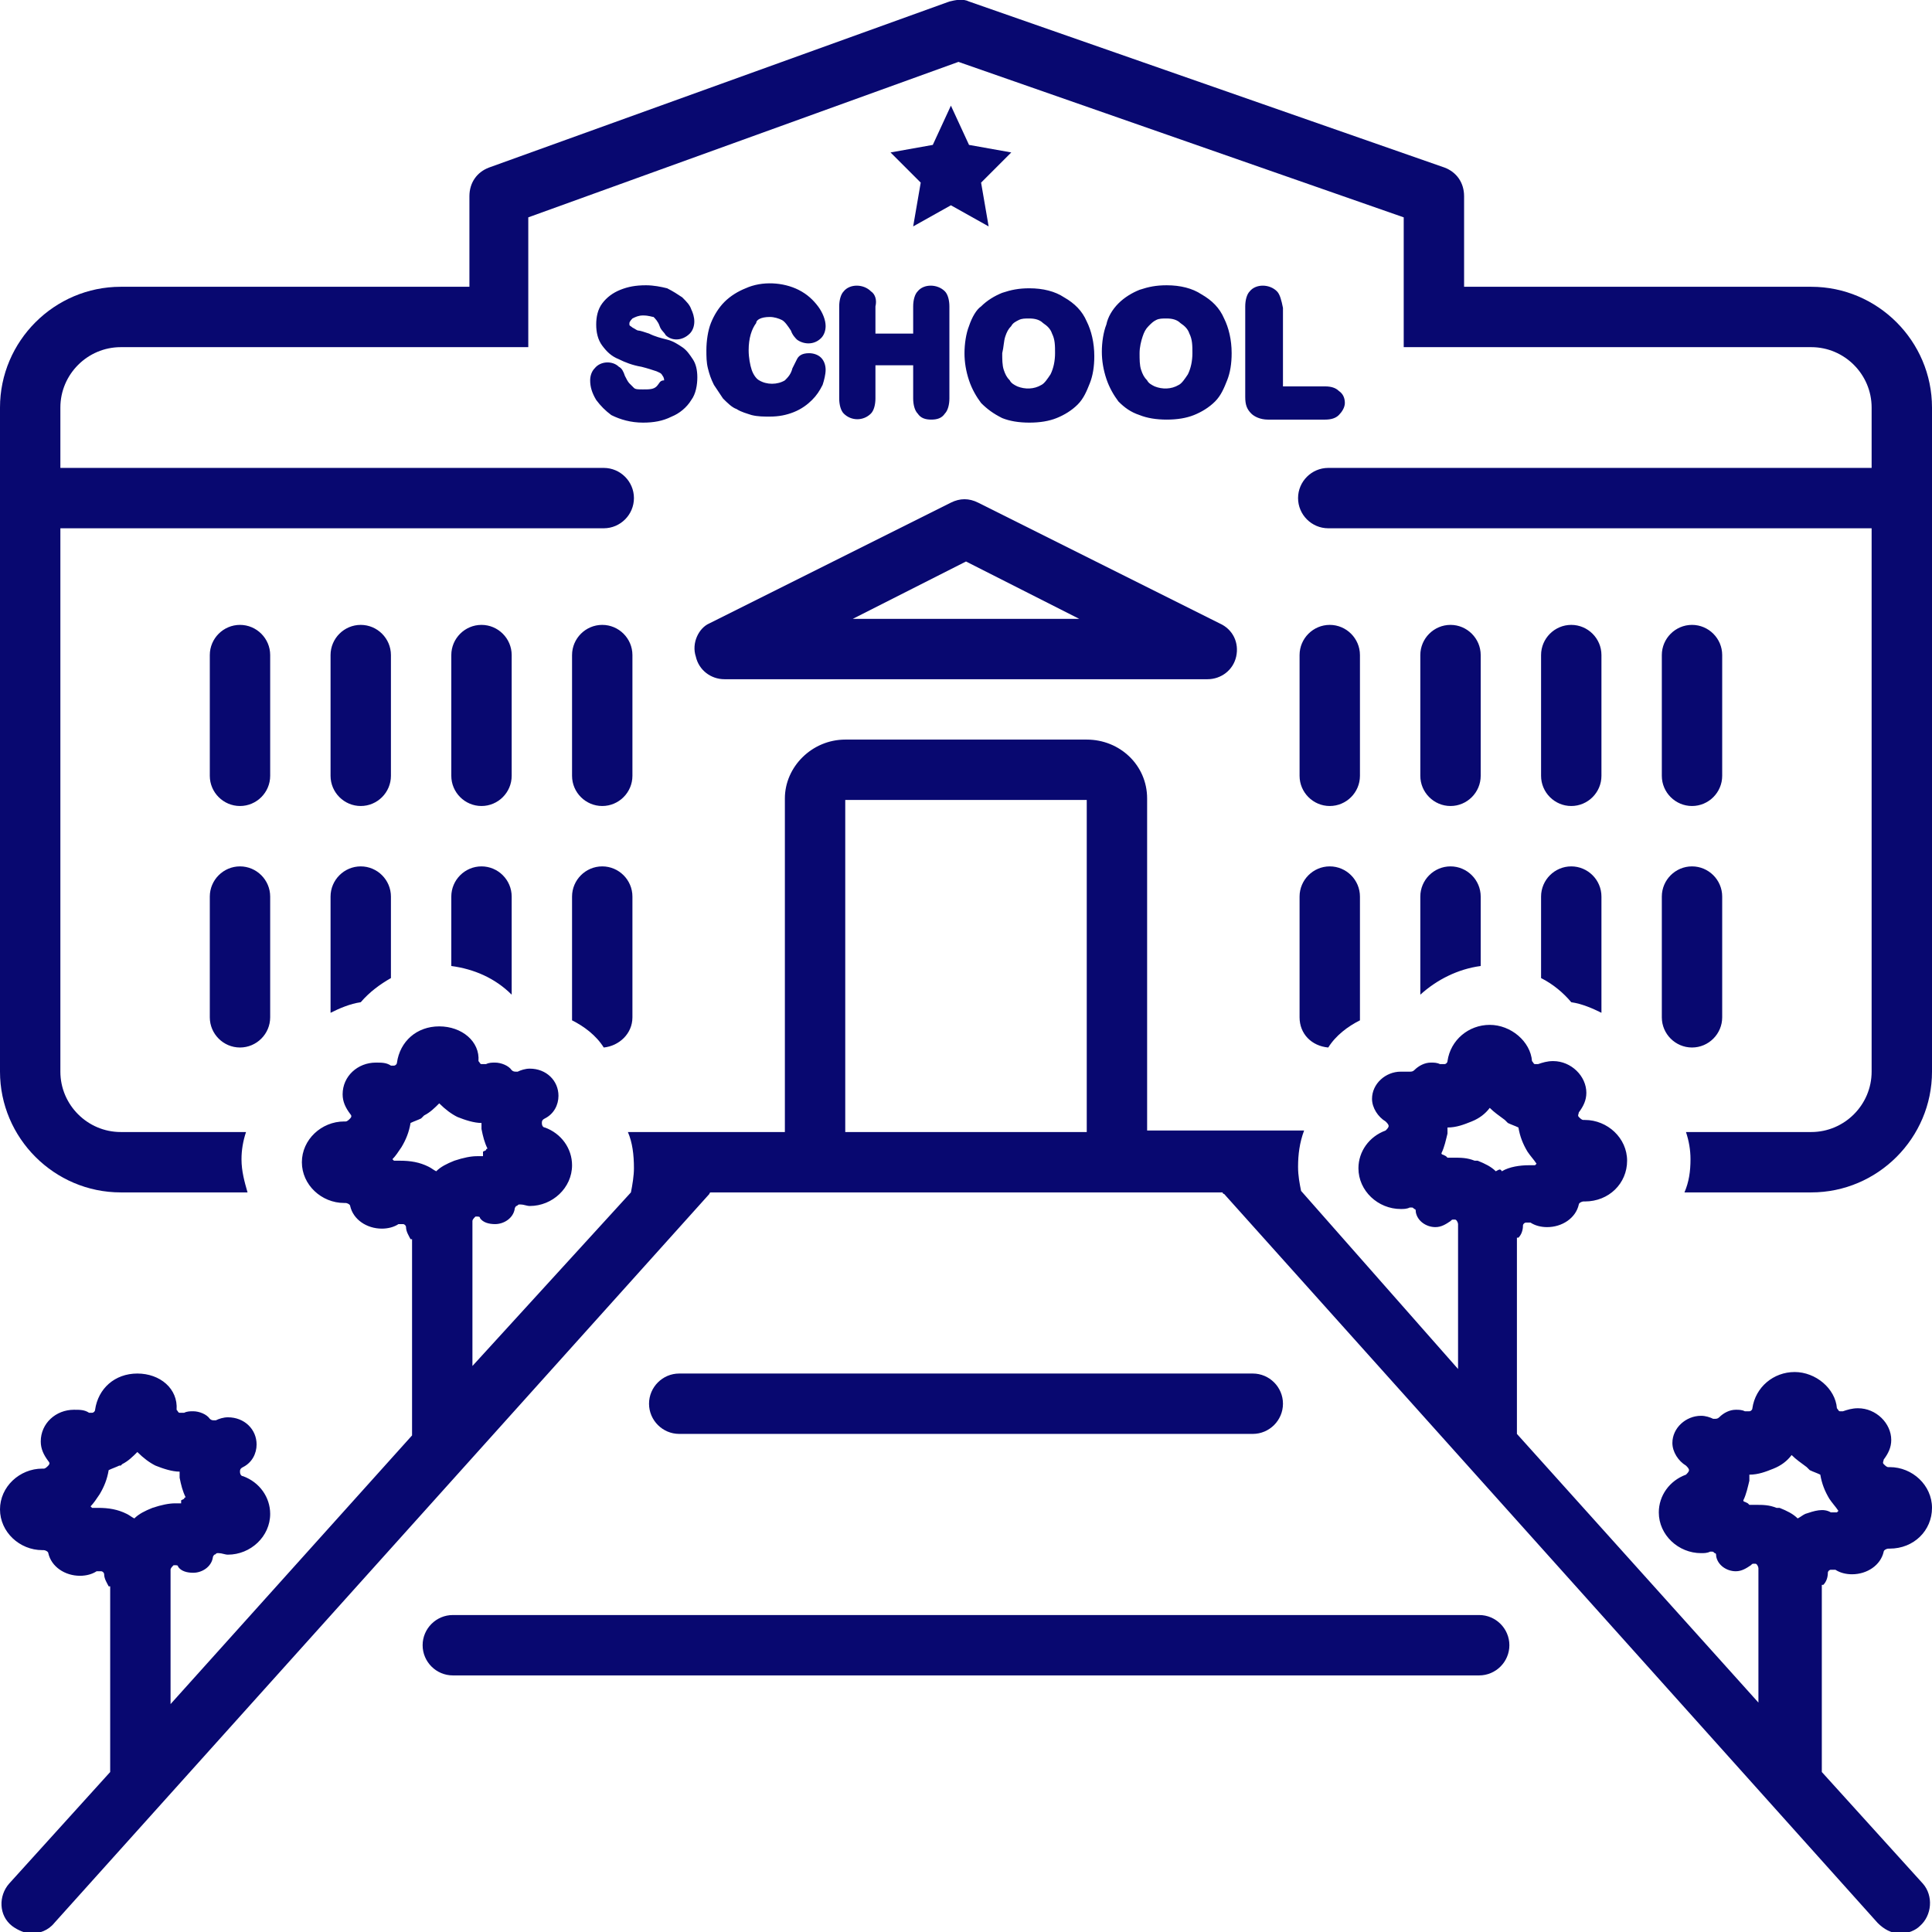
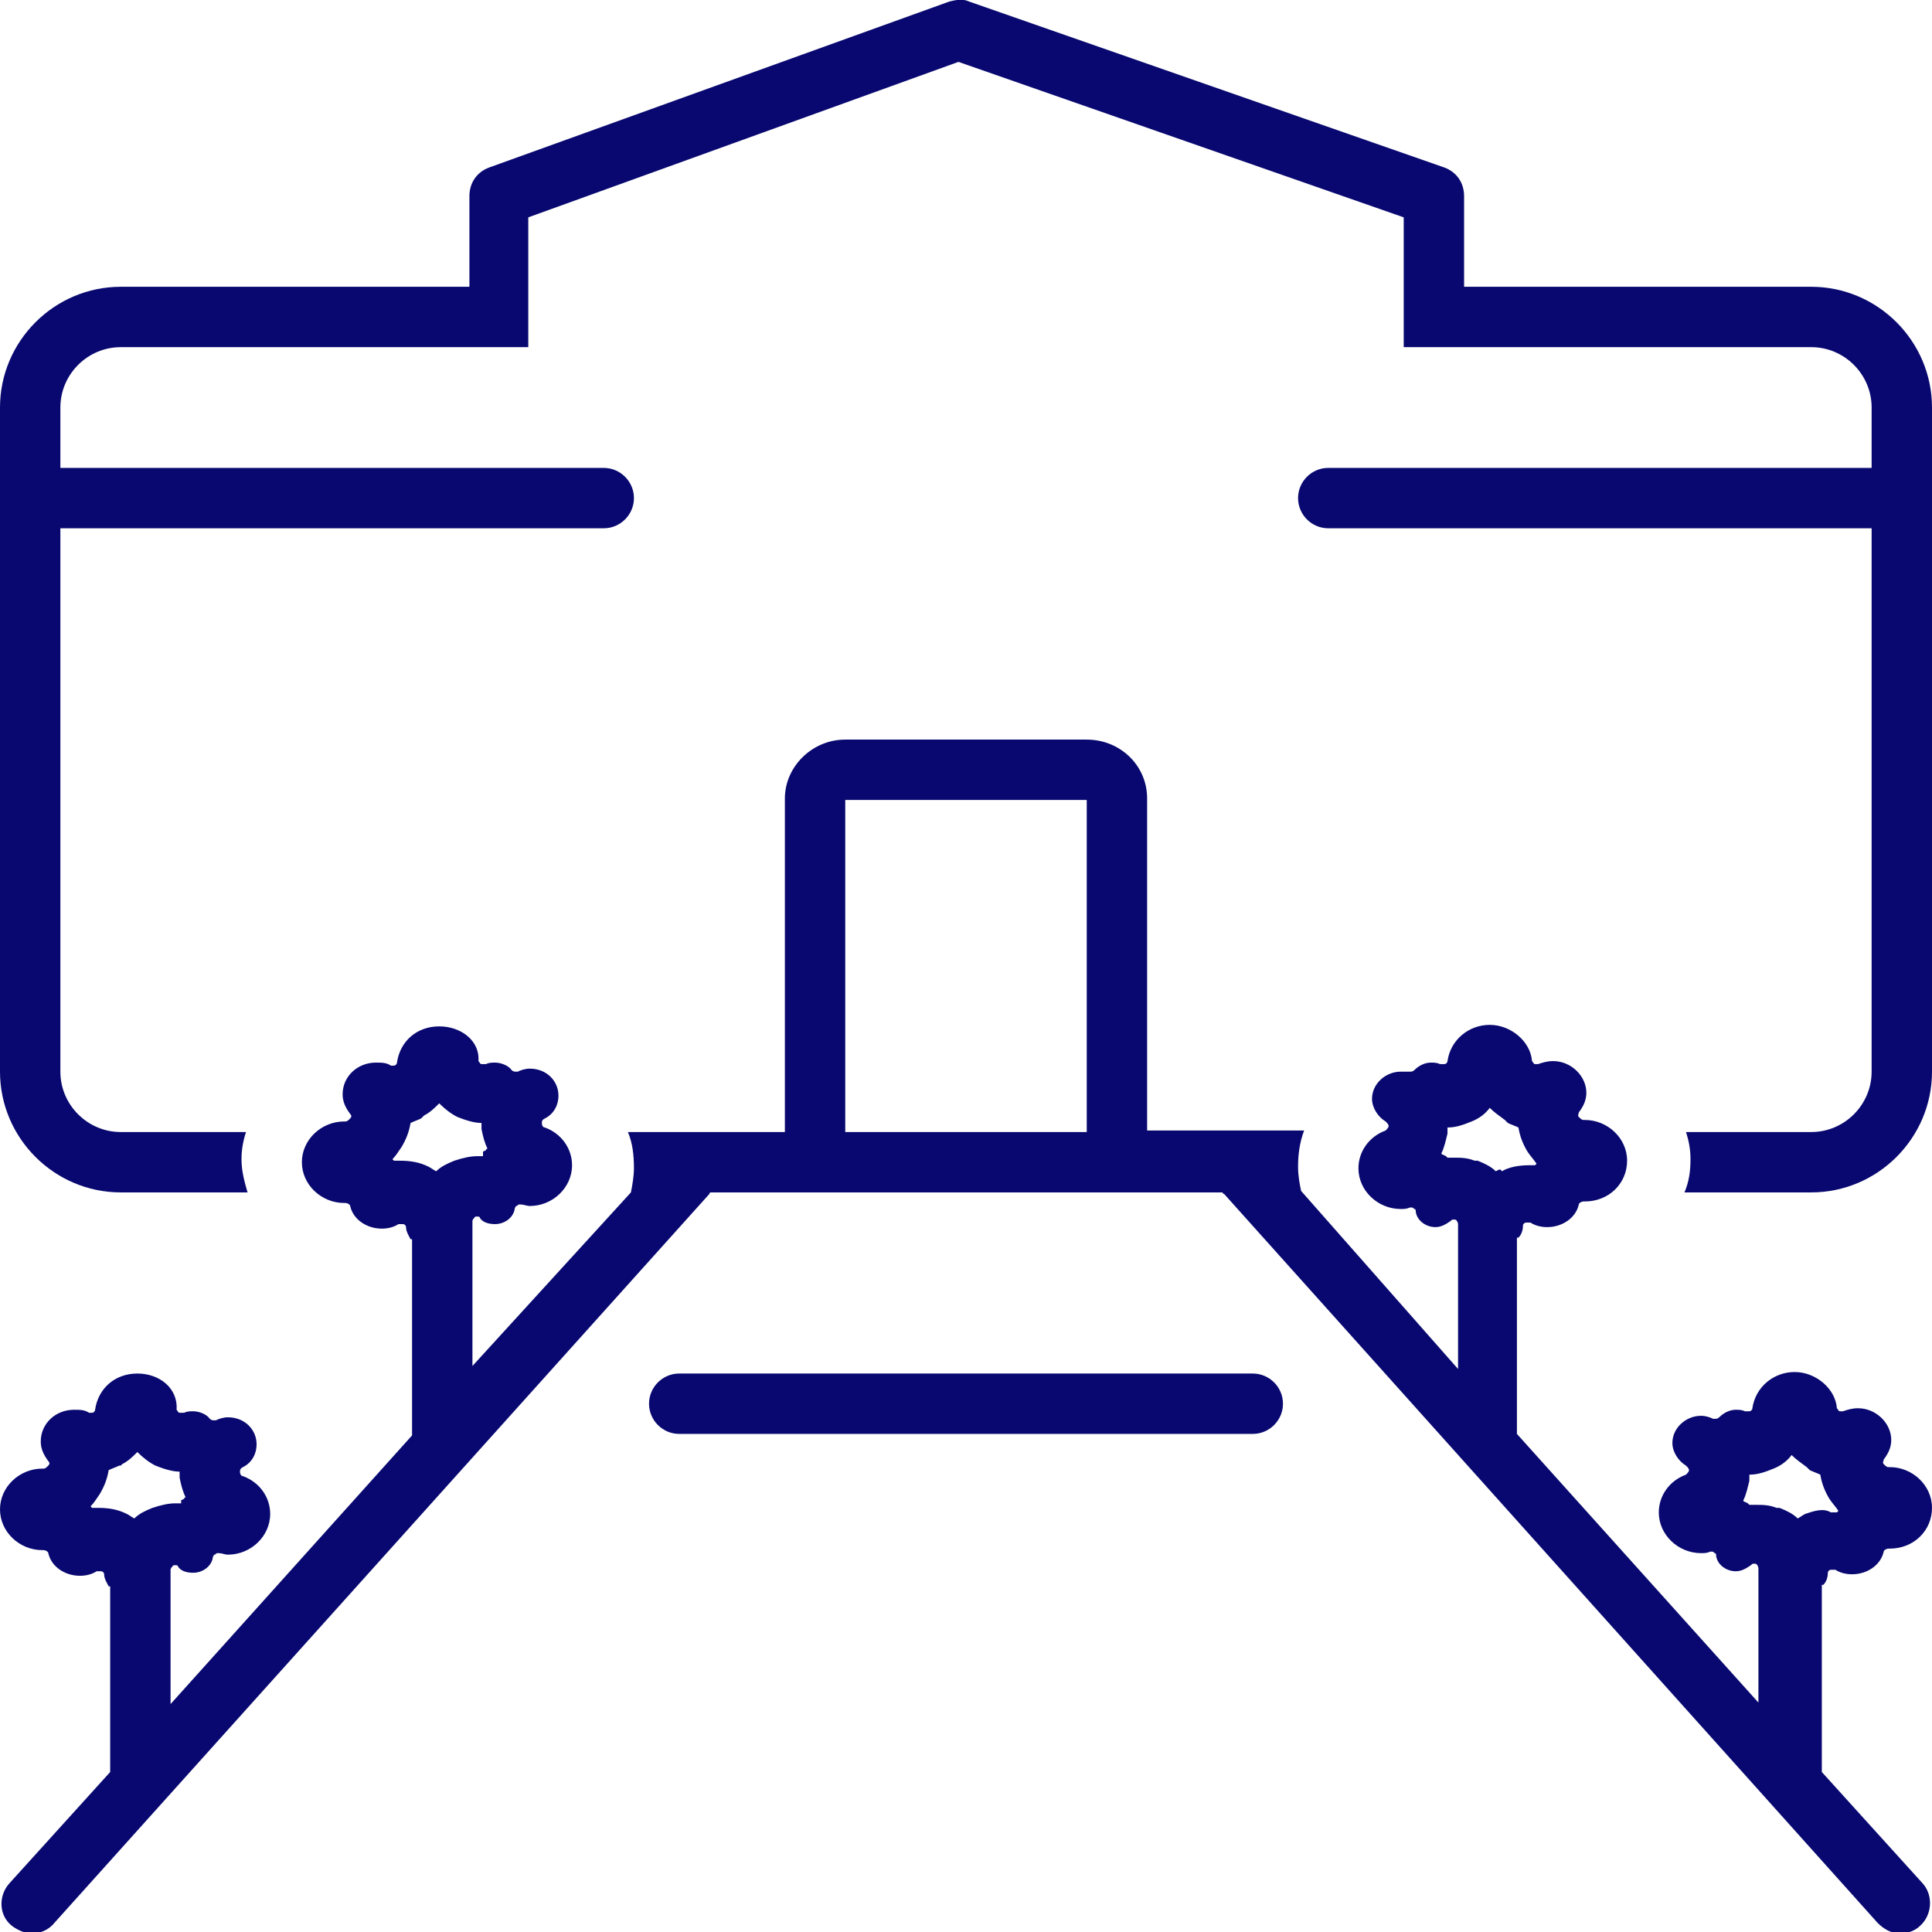
<svg xmlns="http://www.w3.org/2000/svg" width="512" height="512" x="0" y="0" viewBox="0 0 128 128" style="enable-background:new 0 0 512 512" xml:space="preserve" class="">
  <g>
-     <path d="M46.1 43.5c.2.9 1 1.5 1.9 1.5h32c.9 0 1.7-.6 1.9-1.5s-.2-1.8-1.1-2.2l-16-8c-.6-.3-1.2-.3-1.8 0l-16 8c-.7.3-1.2 1.3-.9 2.2zM64 37.2l7.5 3.8h-15zM15.9 53.4c1.1 0 2-.9 2-2v-8c0-1.1-.9-2-2-2s-2 .9-2 2v8c0 1.1.9 2 2 2zM23.9 53.4c1.1 0 2-.9 2-2v-8c0-1.1-.9-2-2-2s-2 .9-2 2v8c0 1.1.9 2 2 2zM31.9 53.4c1.1 0 2-.9 2-2v-8c0-1.1-.9-2-2-2s-2 .9-2 2v8c0 1.1.9 2 2 2zM39.9 53.4c1.1 0 2-.9 2-2v-8c0-1.1-.9-2-2-2s-2 .9-2 2v8c0 1.1.9 2 2 2zM13.9 67.4c0 1.1.9 2 2 2s2-.9 2-2v-8c0-1.1-.9-2-2-2s-2 .9-2 2zM21.9 67.1c.6-.3 1.3-.6 2-.7.6-.7 1.3-1.2 2-1.6v-5.4c0-1.1-.9-2-2-2s-2 .9-2 2zM29.9 64c1.5.2 2.9.8 4 1.9v-6.5c0-1.1-.9-2-2-2s-2 .9-2 2zM37.9 67.4v.2c.8.4 1.6 1 2.1 1.8 1-.1 1.9-.9 1.9-2v-8c0-1.1-.9-2-2-2s-2 .9-2 2zM112.1 53.4c1.1 0 2-.9 2-2v-8c0-1.1-.9-2-2-2s-2 .9-2 2v8c0 1.1.9 2 2 2zM104.1 53.4c1.1 0 2-.9 2-2v-8c0-1.1-.9-2-2-2s-2 .9-2 2v8c0 1.1.9 2 2 2zM96.1 53.4c1.1 0 2-.9 2-2v-8c0-1.1-.9-2-2-2s-2 .9-2 2v8c0 1.1.9 2 2 2zM88.1 53.4c1.1 0 2-.9 2-2v-8c0-1.1-.9-2-2-2s-2 .9-2 2v8c0 1.1.9 2 2 2zM110.1 67.4c0 1.1.9 2 2 2s2-.9 2-2v-8c0-1.1-.9-2-2-2s-2 .9-2 2zM94.1 65.9c1.1-1 2.5-1.7 4-1.9v-4.6c0-1.1-.9-2-2-2s-2 .9-2 2zM102.1 64.8c.8.4 1.5 1 2 1.6.7.1 1.4.4 2 .7v-7.7c0-1.1-.9-2-2-2s-2 .9-2 2zM86.1 67.4c0 1.1.8 1.9 1.9 2 .5-.8 1.3-1.4 2.1-1.8v-8.2c0-1.1-.9-2-2-2s-2 .9-2 2zM43.5 25.6c-.2.2-.5.2-.9.2-.3 0-.5 0-.6-.1l-.3-.3c-.1-.1-.2-.3-.3-.5-.1-.3-.2-.5-.4-.6-.4-.4-1.2-.4-1.6.1-.2.2-.3.5-.3.8 0 .4.1.8.4 1.3.3.4.6.7 1 1 .6.3 1.3.5 2.1.5.7 0 1.3-.1 1.9-.4.5-.2 1-.6 1.3-1.1.3-.4.4-1 .4-1.5s-.1-.9-.3-1.2-.4-.6-.7-.8-.6-.4-1-.5-.8-.2-1.2-.4c-.3-.1-.6-.2-.7-.2s-.2-.1-.4-.2c-.1-.1-.2-.1-.2-.2v-.1s0-.1.2-.3c.2-.1.4-.2.7-.2.4 0 .6.1.7.1.1.1.3.3.4.6s.3.4.4.6c.4.4 1.1.4 1.6-.1.2-.2.3-.5.3-.8s-.1-.6-.2-.8c-.1-.3-.3-.5-.6-.8-.3-.2-.6-.4-1-.6-.4-.1-.9-.2-1.4-.2-.7 0-1.2.1-1.7.3s-.9.5-1.2.9-.4.9-.4 1.4.1 1 .4 1.4.6.7 1.1.9c.4.2.9.4 1.5.5.4.1.7.2 1 .3.2.1.3.1.4.3 0 0 .1.1.1.3-.3 0-.3.2-.5.4zM51 21c.3 0 .6.1.8.2s.4.4.6.7c.1.3.3.5.4.6.4.3 1.1.4 1.6-.1.2-.2.3-.5.3-.8 0-.4-.2-.9-.5-1.3s-.7-.8-1.3-1.1c-1-.5-2.4-.6-3.5-.1-.5.2-1 .5-1.4.9s-.7.9-.9 1.4-.3 1.2-.3 1.8c0 .4 0 .8.1 1.2s.2.7.4 1.1l.6.9c.3.3.6.6.9.7.3.2.7.3 1 .4.4.1.8.1 1.2.1.6 0 1.1-.1 1.6-.3s.9-.5 1.2-.8.5-.6.7-1c.1-.3.2-.7.2-1s-.1-.6-.3-.8-.5-.3-.8-.3c-.5 0-.7.2-.8.4l-.3.6c-.1.4-.3.6-.5.8-.5.3-1.2.3-1.7 0-.2-.1-.4-.4-.5-.7s-.2-.8-.2-1.3c0-.8.2-1.4.5-1.8 0-.2.3-.4.9-.4zM57.7 19.3c-.5-.5-1.4-.5-1.8 0-.2.2-.3.6-.3 1v6.1c0 .4.1.8.3 1 .5.5 1.3.5 1.8 0 .2-.2.3-.6.3-1v-2.2h2.5v2.2c0 .4.1.8.3 1 .2.3.5.4.9.4s.7-.1.9-.4c.2-.2.3-.6.3-1v-6.1c0-.4-.1-.8-.3-1-.5-.5-1.4-.5-1.8 0-.2.2-.3.6-.3 1v1.8H58v-1.8c.1-.4 0-.8-.3-1zM64.2 21.6c-.2.5-.3 1.2-.3 1.8s.1 1.2.3 1.8.5 1.1.8 1.5c.4.4.8.7 1.4 1 .5.2 1.1.3 1.8.3s1.3-.1 1.8-.3 1-.5 1.4-.9.6-.9.8-1.4.3-1.1.3-1.8c0-.9-.2-1.7-.5-2.3-.3-.7-.8-1.2-1.5-1.6-.6-.4-1.4-.6-2.3-.6-.7 0-1.2.1-1.8.3-.5.2-1 .5-1.4.9-.3.2-.6.7-.8 1.3zm2.4.7c.1-.3.2-.5.4-.7.1-.2.3-.3.5-.4s.4-.1.7-.1c.4 0 .7.1.9.3.3.2.5.4.6.7.2.4.2.8.2 1.3s-.1 1-.3 1.4c-.2.3-.4.6-.6.7-.5.3-1.1.3-1.6.1-.2-.1-.4-.2-.5-.4-.2-.2-.3-.4-.4-.7s-.1-.7-.1-1.1c.1-.4.1-.8.2-1.1zM75.5 27.5c.5.2 1.1.3 1.8.3s1.3-.1 1.8-.3 1-.5 1.4-.9.6-.9.8-1.4.3-1.1.3-1.8c0-.9-.2-1.7-.5-2.3-.3-.7-.8-1.2-1.5-1.6-.6-.4-1.4-.6-2.3-.6-.7 0-1.2.1-1.8.3-.5.2-1 .5-1.4.9s-.7.9-.8 1.4c-.2.5-.3 1.2-.3 1.8s.1 1.2.3 1.8.5 1.1.8 1.5c.4.4.8.7 1.4.9zm.2-5.2c.1-.3.2-.5.4-.7s.3-.3.5-.4.4-.1.7-.1c.4 0 .7.1.9.3.3.2.5.4.6.7.2.4.2.8.2 1.3s-.1 1-.3 1.4c-.2.3-.4.6-.6.7-.5.3-1.1.3-1.6.1-.2-.1-.4-.2-.5-.4-.2-.2-.3-.4-.4-.7s-.1-.7-.1-1.1.1-.8.2-1.1zM84.6 19.3c-.5-.5-1.4-.5-1.8 0-.2.2-.3.6-.3 1v6c0 .5.1.8.4 1.1.2.2.6.4 1.1.4h3.8c.4 0 .7-.1.9-.3s.4-.5.4-.8-.1-.6-.4-.8c-.2-.2-.5-.3-.9-.3H85v-5.2c-.1-.5-.2-.9-.4-1.1zM63 7l-1.2 2.6-2.8.5 2 2-.5 2.9 2.5-1.4 2.5 1.4-.5-2.9 2-2-2.8-.5zM30 107c-1.1 0-2 .9-2 2s.9 2 2 2h68c1.1 0 2-.9 2-2s-.9-2-2-2H31z" fill="#080870" opacity="1" data-original="#000000" class="" />
    <path d="M120.8 105c.2-.2.3-.5.3-.8 0-.1.1-.2.2-.2H121.6c.3.2.7.3 1.1.3 1 0 1.9-.6 2.1-1.5 0-.1.2-.2.3-.2h.1c1.6 0 2.8-1.2 2.8-2.7s-1.3-2.7-2.8-2.7h-.1c-.1 0-.2-.1-.3-.2s0-.2 0-.3c.3-.4.5-.8.5-1.3 0-1.1-1-2.1-2.2-2.1-.4 0-.7.1-1 .2h-.2c-.1 0-.1-.1-.2-.2-.1-1.3-1.4-2.4-2.8-2.4s-2.6 1-2.8 2.4c0 .1-.1.2-.2.2H115.6c-.2-.1-.4-.1-.6-.1-.4 0-.8.2-1.1.5-.1.1-.2.1-.3.1h-.1c-.2-.1-.5-.2-.8-.2-1 0-1.9.8-1.9 1.8 0 .6.4 1.2.9 1.5.1.1.2.2.2.3s-.1.2-.2.3c-1.1.4-1.8 1.4-1.8 2.5 0 1.5 1.3 2.7 2.8 2.7.2 0 .4 0 .6-.1h.1c.1 0 .1 0 .2.1.1 0 .1.1.1.2.1.6.7 1 1.3 1 .4 0 .7-.2 1-.4.1-.1.1-.1.2-.1h.1c.1 0 .2.2.2.3v8.9l-16-17.8V82h.1c.2-.2.3-.5.3-.8 0-.1.1-.2.2-.2H101.4c.3.2.7.3 1.1.3 1 0 1.9-.6 2.1-1.5 0-.1.2-.2.3-.2h.1c1.6 0 2.8-1.2 2.8-2.7s-1.3-2.7-2.8-2.7h-.1c-.1 0-.2-.1-.3-.2s0-.2 0-.3c.3-.4.5-.8.5-1.3 0-1.1-1-2.1-2.2-2.1-.4 0-.7.1-1 .2h-.2c-.1 0-.1-.1-.2-.2-.1-1.3-1.4-2.4-2.8-2.4s-2.6 1-2.8 2.4c0 .1-.1.2-.2.2H95.4c-.2-.1-.4-.1-.6-.1-.4 0-.8.2-1.1.5-.1.1-.2.1-.3.1h-.6c-1 0-1.9.8-1.9 1.8 0 .6.4 1.2.9 1.5.1.1.2.2.2.3s-.1.2-.2.3c-1.1.4-1.8 1.4-1.8 2.5 0 1.5 1.3 2.7 2.8 2.7.2 0 .4 0 .6-.1h.1c.1 0 .1 0 .2.1.1 0 .1.1.1.2.1.6.7 1 1.3 1 .4 0 .7-.2 1-.4.1-.1.1-.1.2-.1h.1c.1 0 .2.2.2.3v9.6L86.2 78.9c-.1-.5-.2-1-.2-1.6 0-.8.1-1.6.4-2.4H76v-22c0-2.2-1.8-3.9-4-3.9H56c-2.2 0-4 1.8-4 3.9V75H41.6c.3.7.4 1.5.4 2.4 0 .5-.1 1.1-.2 1.6L31.3 90.5v-9.6c0-.1.1-.2.2-.3h.1c.1 0 .2 0 .2.1.2.3.6.4 1 .4.6 0 1.2-.4 1.3-1 0-.1.1-.2.1-.2.1 0 .1-.1.2-.1h.1c.2 0 .4.1.6.1 1.5 0 2.8-1.2 2.8-2.7 0-1.1-.7-2.1-1.8-2.5-.1 0-.2-.1-.2-.3 0-.1 0-.2.2-.3.6-.3.9-.9.9-1.5 0-1-.8-1.8-1.9-1.8-.3 0-.6.1-.8.2h-.1c-.1 0-.2 0-.3-.1-.2-.3-.7-.5-1.1-.5-.2 0-.4 0-.6.1H31.9c-.1 0-.1-.1-.2-.2.1-1.3-1.1-2.3-2.6-2.3s-2.6 1-2.8 2.4c0 .1-.1.2-.2.2h-.2c-.3-.2-.6-.2-1-.2-1.2 0-2.2.9-2.2 2.1 0 .5.2.9.5 1.3.1.1.1.2 0 .3s-.2.2-.3.2h-.1c-1.5 0-2.8 1.2-2.8 2.7s1.3 2.7 2.8 2.7h.1c.1 0 .3.1.3.2.2.9 1.1 1.5 2.1 1.5.4 0 .8-.1 1.1-.3H26.7c.1 0 .2.1.2.2 0 .3.2.6.3.8h.1v13l-16 17.8V104c0-.1.1-.2.2-.3h.1c.1 0 .2 0 .2.1.2.3.6.4 1 .4.6 0 1.2-.4 1.3-1 0-.1.1-.2.1-.2.1 0 .1-.1.2-.1h.1c.2 0 .4.1.6.1 1.5 0 2.8-1.2 2.8-2.7 0-1.1-.7-2.1-1.8-2.5-.1 0-.2-.1-.2-.3 0-.1 0-.2.2-.3.6-.3.9-.9.9-1.5 0-1-.8-1.8-1.9-1.8-.3 0-.6.1-.8.2h-.1c-.1 0-.2 0-.3-.1-.2-.3-.7-.5-1.1-.5-.2 0-.4 0-.6.1H11.9c-.1 0-.1-.1-.2-.2.1-1.4-1.1-2.4-2.6-2.4s-2.6 1-2.8 2.4c0 .1-.1.2-.2.2h-.2c-.3-.2-.6-.2-1-.2-1.2 0-2.2.9-2.2 2.1 0 .5.2.9.5 1.3.1.1.1.2 0 .3s-.2.2-.3.2h-.1C1.3 97.3 0 98.5 0 100s1.3 2.7 2.8 2.7h.1c.1 0 .3.1.3.2.2.9 1.1 1.5 2.1 1.5.4 0 .8-.1 1.1-.3H6.7c.1 0 .2.1.2.2 0 .3.2.6.3.8h.1v12.3l-6.7 7.4c-.7.8-.7 2.1.2 2.8.4.3.9.5 1.3.5.5 0 1.1-.2 1.5-.7L47 79.1s0-.1.1-.1H81s0 .1.1.1l43.3 48.3c.4.4.9.7 1.5.7.5 0 1-.2 1.3-.5.8-.7.9-2 .2-2.8l-6.7-7.4V105zM10.1 99.9c-.5.2-.9.4-1.2.7-.2-.1-.3-.2-.5-.3-.6-.3-1.2-.4-1.9-.4h-.4l-.1-.1c.2-.2.4-.5.6-.8.3-.5.5-1 .6-1.6.2-.1.5-.2.7-.3H8l.1-.1c.4-.2.7-.5 1-.8.4.4.8.7 1.2.9.5.2 1.1.4 1.6.4v.4c.1.5.2.9.4 1.3 0 0-.1 0-.1.1l-.2.1v.2h-.4c-.4 0-.9.1-1.5.3zm20-23c-.5.2-.9.4-1.2.7-.2-.1-.3-.2-.5-.3-.6-.3-1.2-.4-1.9-.4h-.4l-.1-.1c.2-.2.4-.5.6-.8.3-.5.5-1 .6-1.6.2-.1.5-.2.7-.3l.1-.1.1-.1c.4-.2.7-.5 1-.8.4.4.8.7 1.2.9.5.2 1.1.4 1.6.4v.4c.1.5.2.9.4 1.3 0 0-.1 0-.1.1l-.2.1v.3h-.4c-.4 0-.9.1-1.5.3zM72 75H56V53h16zm27.1 2.6c-.3-.3-.7-.5-1.2-.7h-.2c-.5-.2-.9-.2-1.4-.2h-.4l-.1-.1-.2-.1s-.1 0-.1-.1c.2-.4.3-.9.4-1.3v-.4c.6 0 1.1-.2 1.6-.4s.9-.5 1.2-.9c.3.3.6.5 1 .8l.1.1.1.1c.2.1.5.2.7.3.1.6.3 1.1.6 1.6.2.3.4.5.6.8l-.1.1h-.4c-.6 0-1.3.1-1.8.4-.1-.2-.2-.1-.4 0zm20.5 22.7c-.2.1-.3.2-.5.3-.3-.3-.7-.5-1.2-.7h-.2c-.5-.2-.9-.2-1.4-.2h-.4l-.1-.1-.2-.1s-.1 0-.1-.1c.2-.4.3-.9.4-1.3v-.4c.6 0 1.1-.2 1.6-.4s.9-.5 1.2-.9c.3.3.6.5 1 .8l.1.1.1.1c.2.1.5.2.7.3.1.6.3 1.1.6 1.6.2.3.4.5.6.8l-.1.1h-.4c-.5-.3-1.1-.1-1.7.1z" fill="#080870" opacity="1" data-original="#000000" class="" />
    <path d="M83 95c1.1 0 2-.9 2-2s-.9-2-2-2H45c-1.1 0-2 .9-2 2s.9 2 2 2zM0 71c0 4.4 3.6 8 8 8h8.4c-.2-.7-.4-1.4-.4-2.2 0-.6.1-1.2.3-1.8H8c-2.2 0-4-1.8-4-4V35h36c1.1 0 2-.9 2-2s-.9-2-2-2H4v-4c0-2.2 1.8-4 4-4h27v-8.6L63.5 4.1 93 14.4V23h27c2.2 0 4 1.8 4 4v4H88c-1.1 0-2 .9-2 2s.9 2 2 2h36v36c0 2.2-1.8 4-4 4h-8.3c.2.6.3 1.2.3 1.8 0 .8-.1 1.5-.4 2.2h8.4c4.4 0 8-3.6 8-8V27c0-4.4-3.6-8-8-8H97v-6c0-.9-.5-1.6-1.3-1.9L64.2.1c-.4-.2-.9-.1-1.3 0l-30.5 11c-.8.3-1.3 1-1.3 1.9v6H8c-4.4 0-8 3.6-8 8v6z" fill="#080870" opacity="1" data-original="#000000" class="" />
  </g>
</svg>